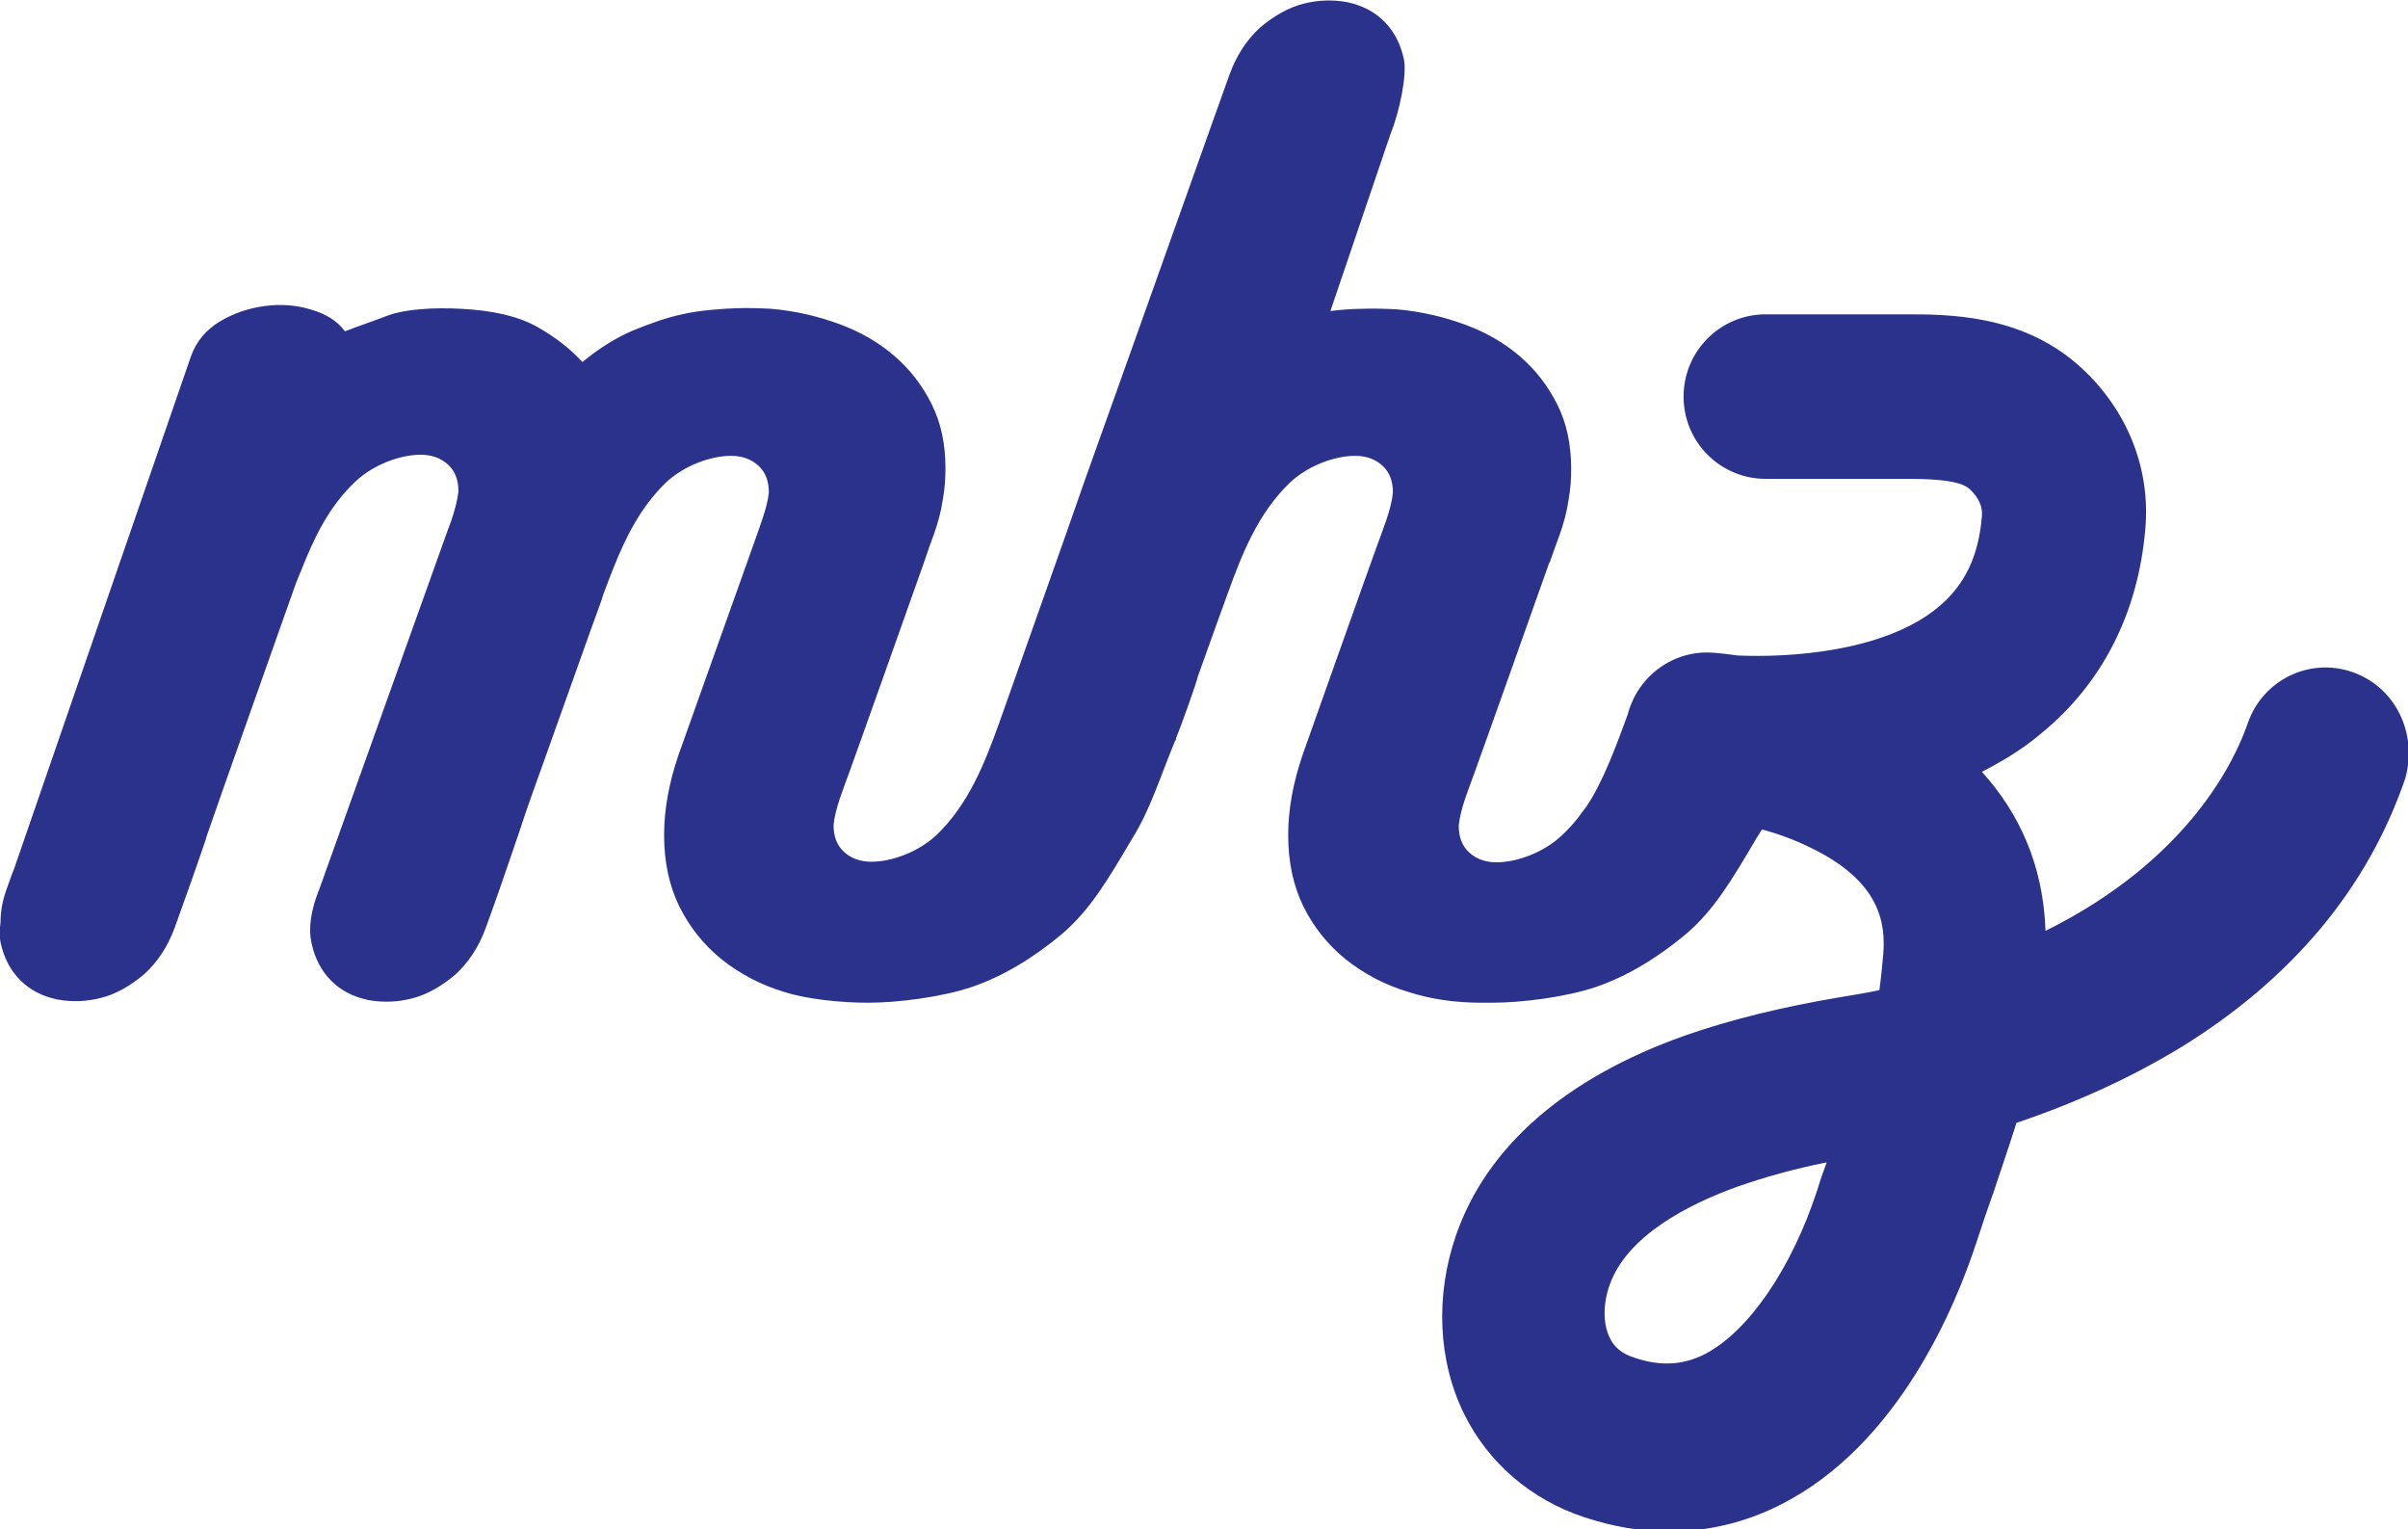
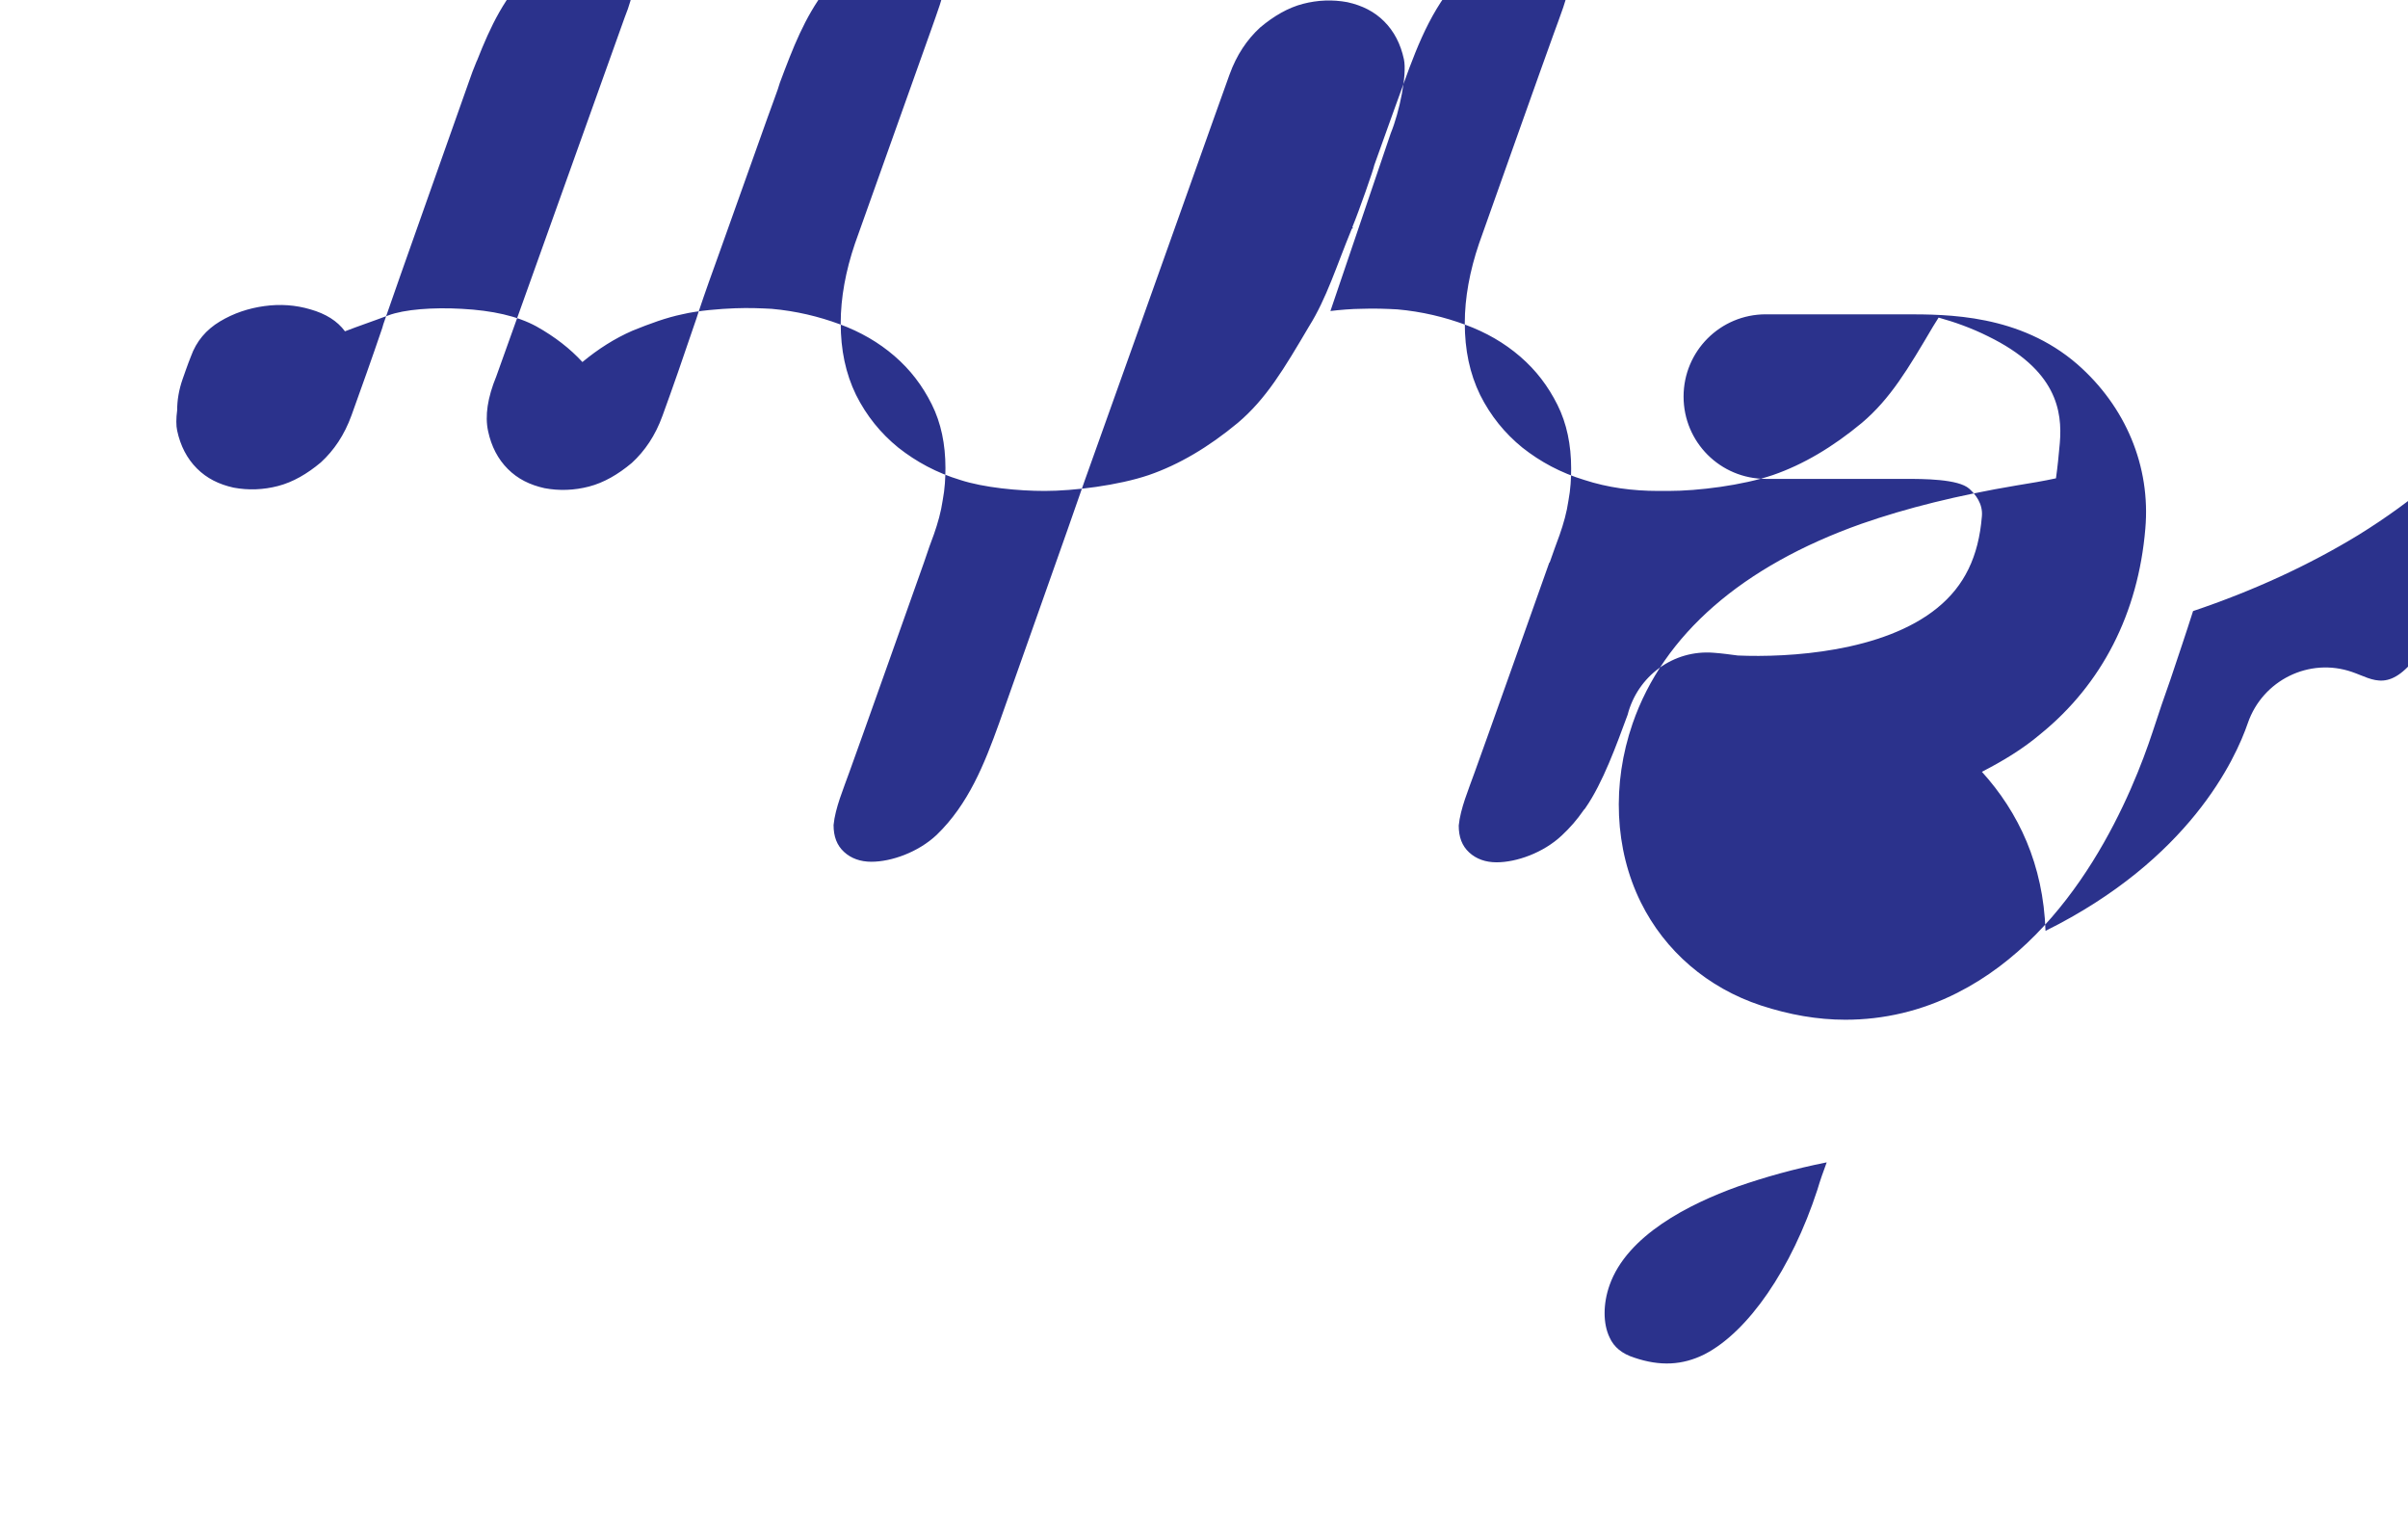
<svg xmlns="http://www.w3.org/2000/svg" version="1.1" id="Layer_1" x="0px" y="0px" viewBox="0 0 439.1 278.8" style="enable-background:new 0 0 439.1 278.8;" xml:space="preserve">
  <style type="text/css">
	.st0{fill:#2B328C;}
</style>
-   <path class="st0" d="M428.9,122.5c-7.8-2.7-16.3,1.5-19,9.3c-2.3,6.7-10.7,24.9-36.9,37.9c-0.4-12.1-4.9-21.6-11.6-29  c3.7-1.9,7.4-4.1,10.7-6.9c11.2-9.1,17.8-22,19.1-37.4c1-11.4-3.6-22.3-12.4-30c-10.5-9.1-23.6-9.1-31.5-9.1h-25.3  c-8.3,0-15,6.7-15,15s6.7,15,15,15h25.3c3.4,0,9.8,0,11.8,1.8c1.1,1,2.5,2.7,2.3,5c-0.6,7.4-3.2,12.7-8.1,16.7  c-9.9,8.1-27.2,9.1-36.4,8.7c-1.5-0.2-3-0.4-4.4-0.5c-7.4-0.6-13.9,4.3-15.7,11.3l0,0c-2,5.4-4.5,12.4-7.7,17  c-0.1,0.2-0.3,0.3-0.4,0.5c-1.1,1.6-2.4,3.1-3.9,4.5c-3.4,3.2-8.3,4.9-11.9,4.9c-2,0-3.7-0.6-5-1.8c-1.3-1.2-1.9-2.8-1.9-4.9  c0.3-3.1,1.8-6.6,2.9-9.7c0.9-2.4,13.5-37.9,13.6-38.2l0.1-0.1c0.6-1.7,1.2-3.4,1.8-5c0.7-2,1.3-4.1,1.6-6.2  c0.4-2.1,0.5-4.1,0.5-5.9c0-4.3-0.8-8.2-2.5-11.6c-1.7-3.4-3.9-6.3-6.8-8.8c-2.9-2.5-6.2-4.4-10-5.8c-3.8-1.4-7.9-2.4-12.4-2.8  c-1.9-0.1-4.1-0.2-6.7-0.1c-1.4,0-4,0.2-5.5,0.4l11-32.4c1.6-3.9,3-10.7,2.4-13.5c-0.6-2.8-1.8-5.1-3.6-6.9c-1.8-1.8-4-2.9-6.7-3.5  c-2.7-0.5-5.4-0.4-8.1,0.3c-2.7,0.7-5.3,2.2-7.8,4.3c-2.4,2.2-4.3,5-5.6,8.6c-1,2.7-13.8,38.8-26.4,74l0,0  c-2,5.9-14.6,41.3-15.6,44.2c-2.7,7.5-5.6,14.8-11.4,20.4c-3.4,3.2-8.3,4.9-11.9,4.9c-2,0-3.7-0.6-5-1.8c-1.3-1.2-1.9-2.8-1.9-4.9  c0.3-3.1,1.8-6.6,2.9-9.7c0.9-2.4,13.5-37.9,13.6-38.2l0,0c0.7-2.1,1.3-3.8,1.8-5.1c0.7-2,1.3-4.1,1.6-6.2c0.4-2.1,0.5-4.1,0.5-5.9  c0-4.3-0.8-8.2-2.5-11.6c-1.7-3.4-3.9-6.3-6.8-8.8c-2.9-2.5-6.2-4.4-10-5.8c-3.8-1.4-7.9-2.4-12.4-2.8c-1.9-0.1-4.1-0.2-6.7-0.1  c-2.6,0.1-6.7,0.4-9.6,1.1c-2.9,0.6-5.9,1.7-9.1,3c-3.2,1.4-6.2,3.3-9.1,5.7c-2.2-2.4-5-4.6-8.4-6.5c-3.5-1.9-8-2.9-13.6-3.2  c-5.2-0.3-10.5,0.1-13.4,1.2c-2.9,1.1-5.6,2-7.9,2.9c-1.4-1.9-3.5-3.2-6.3-4c-2.7-0.8-5.5-1-8.4-0.6c-2.9,0.4-5.6,1.3-8.1,2.8  c-2.5,1.5-4.3,3.6-5.3,6.4L2.6,158.3l0,0c-0.3,0.7-0.6,1.6-0.9,2.4l-0.6,1.7c-0.7,2-1,3.9-1,5.7c-0.2,1.5-0.2,2.8,0,3.7  c0.6,2.8,1.8,5.1,3.6,6.9c1.8,1.8,4,2.9,6.7,3.5c2.7,0.5,5.4,0.4,8.1-0.3c2.7-0.7,5.3-2.2,7.8-4.3c2.4-2.2,4.3-5,5.6-8.6  c1.8-5,3.7-10.3,5.6-15.9l0.2-0.7l0,0c2-5.9,14.6-41.3,15.6-44.2c0.4-1.2,0.9-2.5,1.4-3.7l0.1-0.2l0,0c2.4-6.1,5.1-11.9,10-16.5  c3.4-3.2,8.3-4.9,11.9-4.9c2,0,3.7,0.6,5,1.8c1.3,1.2,1.9,2.8,1.9,4.9c-0.2,1.7-0.7,3.5-1.3,5.3l0,0l0,0c-0.2,0.5-0.4,1.1-0.6,1.6  l-23.4,65.4c-1.6,3.9-2.1,7.2-1.5,10c0.6,2.8,1.8,5.1,3.6,6.9c1.8,1.8,4,2.9,6.7,3.5c2.7,0.5,5.4,0.4,8.1-0.3  c2.7-0.7,5.3-2.2,7.8-4.3c2.4-2.2,4.3-5,5.6-8.6c1.9-5.2,3.8-10.7,5.8-16.6c0,0,0,0,0,0l0,0c0.2-0.6,0.5-1.4,0.8-2.4  c1.2-3.6,2.5-7.2,3.8-10.8c2.9-8.1,6.4-18,8.7-24.4c0.4-1.1,0.8-2.2,1.2-3.3c0.6-1.6,1-2.8,1.1-3.2c0.6-1.6,1.2-3.2,1.8-4.7  c0,0,0,0,0,0l0,0c2.3-5.8,5-11.2,9.6-15.7c3.4-3.2,8.3-4.9,11.9-4.9c2,0,3.7,0.6,5,1.8c1.3,1.2,1.9,2.8,1.9,4.9  c-0.3,2.8-1.6,6-2.6,8.9l-13.9,39c-1.7,5-2.6,9.9-2.6,14.5c0,4.9,0.9,9.2,2.8,13.1c1.9,3.8,4.5,7,7.7,9.6c3.3,2.6,7,4.6,11.3,5.9  c4.3,1.4,10.6,2,15.4,2c5.3,0,13.4-1,19-2.9c5.5-1.9,10.9-5.1,16.2-9.5c5.2-4.4,8.4-9.8,13-17.6c3.2-5.1,5-11,7.8-17.8l0.2-0.1  l-0.1-0.2c1.2-2.9,3.9-10.6,4-11.3c2.7-7.6,5-13.9,5.4-15c2.7-7.5,5.6-14.8,11.4-20.4c3.4-3.2,8.3-4.9,11.9-4.9c2,0,3.7,0.6,5,1.8  c1.3,1.2,1.9,2.8,1.9,4.9c-0.3,3.1-1.8,6.6-2.9,9.7c-0.9,2.4-13.5,37.9-13.6,38.2l0,0c-1.7,5-2.6,9.9-2.6,14.5  c0,4.9,0.9,9.2,2.8,13.1c1.9,3.8,4.5,7,7.7,9.6c3.3,2.6,7,4.6,11.3,5.9c4.3,1.4,8.8,2,13.5,2c0.3,0,0.6,0,0.9,0c0.3,0,0.7,0,1,0  c5.3,0,13.4-1,19-2.9c5.5-1.9,10.9-5.1,16.2-9.5c5.2-4.4,8.4-9.8,13-17.6c0.3-0.5,0.7-1.1,1-1.6c2.9,0.8,6,1.9,9,3.4  c12.5,6.1,13.6,13.6,13.1,19.5c-0.2,2.2-0.4,4.3-0.7,6.4c-2.3,0.5-4.7,0.9-7.2,1.3c-10.7,1.8-20,4.1-28.3,7  c-21.7,7.7-36.1,20.2-41.7,36.4c-3.8,11-3.3,22.9,1.5,32.6c4.4,8.9,12.2,15.6,21.9,18.8c5.2,1.7,10.3,2.6,15.4,2.6  c7,0,13.9-1.6,20.4-4.9c21.8-11,32.1-36.9,35.6-47.5c1.1-3.4,2.2-6.6,3.3-9.7c1.4-4.2,2.8-8.3,4.1-12.4c11-3.7,21.2-8.4,30.2-13.9  c20.2-12.5,33.9-29,40.7-48.9C440.9,133.7,436.8,125.2,428.9,122.5z M331.4,216.9c-4.7,14.4-12.6,25.9-20.6,30  c-4,2-8.1,2.2-12.8,0.6c-2.2-0.7-3.7-1.9-4.5-3.7c-1.2-2.5-1.2-6.1,0-9.5c3.2-9.1,14.5-14.8,23.4-18c4.9-1.7,10.2-3.2,16.2-4.4  C332.5,213.5,331.9,215.2,331.4,216.9z" />
+   <path class="st0" d="M428.9,122.5c-7.8-2.7-16.3,1.5-19,9.3c-2.3,6.7-10.7,24.9-36.9,37.9c-0.4-12.1-4.9-21.6-11.6-29  c3.7-1.9,7.4-4.1,10.7-6.9c11.2-9.1,17.8-22,19.1-37.4c1-11.4-3.6-22.3-12.4-30c-10.5-9.1-23.6-9.1-31.5-9.1h-25.3  c-8.3,0-15,6.7-15,15s6.7,15,15,15h25.3c3.4,0,9.8,0,11.8,1.8c1.1,1,2.5,2.7,2.3,5c-0.6,7.4-3.2,12.7-8.1,16.7  c-9.9,8.1-27.2,9.1-36.4,8.7c-1.5-0.2-3-0.4-4.4-0.5c-7.4-0.6-13.9,4.3-15.7,11.3l0,0c-2,5.4-4.5,12.4-7.7,17  c-0.1,0.2-0.3,0.3-0.4,0.5c-1.1,1.6-2.4,3.1-3.9,4.5c-3.4,3.2-8.3,4.9-11.9,4.9c-2,0-3.7-0.6-5-1.8c-1.3-1.2-1.9-2.8-1.9-4.9  c0.3-3.1,1.8-6.6,2.9-9.7c0.9-2.4,13.5-37.9,13.6-38.2l0.1-0.1c0.6-1.7,1.2-3.4,1.8-5c0.7-2,1.3-4.1,1.6-6.2  c0.4-2.1,0.5-4.1,0.5-5.9c0-4.3-0.8-8.2-2.5-11.6c-1.7-3.4-3.9-6.3-6.8-8.8c-2.9-2.5-6.2-4.4-10-5.8c-3.8-1.4-7.9-2.4-12.4-2.8  c-1.9-0.1-4.1-0.2-6.7-0.1c-1.4,0-4,0.2-5.5,0.4l11-32.4c1.6-3.9,3-10.7,2.4-13.5c-0.6-2.8-1.8-5.1-3.6-6.9c-1.8-1.8-4-2.9-6.7-3.5  c-2.7-0.5-5.4-0.4-8.1,0.3c-2.7,0.7-5.3,2.2-7.8,4.3c-2.4,2.2-4.3,5-5.6,8.6c-1,2.7-13.8,38.8-26.4,74l0,0  c-2,5.9-14.6,41.3-15.6,44.2c-2.7,7.5-5.6,14.8-11.4,20.4c-3.4,3.2-8.3,4.9-11.9,4.9c-2,0-3.7-0.6-5-1.8c-1.3-1.2-1.9-2.8-1.9-4.9  c0.3-3.1,1.8-6.6,2.9-9.7c0.9-2.4,13.5-37.9,13.6-38.2l0,0c0.7-2.1,1.3-3.8,1.8-5.1c0.7-2,1.3-4.1,1.6-6.2c0.4-2.1,0.5-4.1,0.5-5.9  c0-4.3-0.8-8.2-2.5-11.6c-1.7-3.4-3.9-6.3-6.8-8.8c-2.9-2.5-6.2-4.4-10-5.8c-3.8-1.4-7.9-2.4-12.4-2.8c-1.9-0.1-4.1-0.2-6.7-0.1  c-2.6,0.1-6.7,0.4-9.6,1.1c-2.9,0.6-5.9,1.7-9.1,3c-3.2,1.4-6.2,3.3-9.1,5.7c-2.2-2.4-5-4.6-8.4-6.5c-3.5-1.9-8-2.9-13.6-3.2  c-5.2-0.3-10.5,0.1-13.4,1.2c-2.9,1.1-5.6,2-7.9,2.9c-1.4-1.9-3.5-3.2-6.3-4c-2.7-0.8-5.5-1-8.4-0.6c-2.9,0.4-5.6,1.3-8.1,2.8  c-2.5,1.5-4.3,3.6-5.3,6.4l0,0c-0.3,0.7-0.6,1.6-0.9,2.4l-0.6,1.7c-0.7,2-1,3.9-1,5.7c-0.2,1.5-0.2,2.8,0,3.7  c0.6,2.8,1.8,5.1,3.6,6.9c1.8,1.8,4,2.9,6.7,3.5c2.7,0.5,5.4,0.4,8.1-0.3c2.7-0.7,5.3-2.2,7.8-4.3c2.4-2.2,4.3-5,5.6-8.6  c1.8-5,3.7-10.3,5.6-15.9l0.2-0.7l0,0c2-5.9,14.6-41.3,15.6-44.2c0.4-1.2,0.9-2.5,1.4-3.7l0.1-0.2l0,0c2.4-6.1,5.1-11.9,10-16.5  c3.4-3.2,8.3-4.9,11.9-4.9c2,0,3.7,0.6,5,1.8c1.3,1.2,1.9,2.8,1.9,4.9c-0.2,1.7-0.7,3.5-1.3,5.3l0,0l0,0c-0.2,0.5-0.4,1.1-0.6,1.6  l-23.4,65.4c-1.6,3.9-2.1,7.2-1.5,10c0.6,2.8,1.8,5.1,3.6,6.9c1.8,1.8,4,2.9,6.7,3.5c2.7,0.5,5.4,0.4,8.1-0.3  c2.7-0.7,5.3-2.2,7.8-4.3c2.4-2.2,4.3-5,5.6-8.6c1.9-5.2,3.8-10.7,5.8-16.6c0,0,0,0,0,0l0,0c0.2-0.6,0.5-1.4,0.8-2.4  c1.2-3.6,2.5-7.2,3.8-10.8c2.9-8.1,6.4-18,8.7-24.4c0.4-1.1,0.8-2.2,1.2-3.3c0.6-1.6,1-2.8,1.1-3.2c0.6-1.6,1.2-3.2,1.8-4.7  c0,0,0,0,0,0l0,0c2.3-5.8,5-11.2,9.6-15.7c3.4-3.2,8.3-4.9,11.9-4.9c2,0,3.7,0.6,5,1.8c1.3,1.2,1.9,2.8,1.9,4.9  c-0.3,2.8-1.6,6-2.6,8.9l-13.9,39c-1.7,5-2.6,9.9-2.6,14.5c0,4.9,0.9,9.2,2.8,13.1c1.9,3.8,4.5,7,7.7,9.6c3.3,2.6,7,4.6,11.3,5.9  c4.3,1.4,10.6,2,15.4,2c5.3,0,13.4-1,19-2.9c5.5-1.9,10.9-5.1,16.2-9.5c5.2-4.4,8.4-9.8,13-17.6c3.2-5.1,5-11,7.8-17.8l0.2-0.1  l-0.1-0.2c1.2-2.9,3.9-10.6,4-11.3c2.7-7.6,5-13.9,5.4-15c2.7-7.5,5.6-14.8,11.4-20.4c3.4-3.2,8.3-4.9,11.9-4.9c2,0,3.7,0.6,5,1.8  c1.3,1.2,1.9,2.8,1.9,4.9c-0.3,3.1-1.8,6.6-2.9,9.7c-0.9,2.4-13.5,37.9-13.6,38.2l0,0c-1.7,5-2.6,9.9-2.6,14.5  c0,4.9,0.9,9.2,2.8,13.1c1.9,3.8,4.5,7,7.7,9.6c3.3,2.6,7,4.6,11.3,5.9c4.3,1.4,8.8,2,13.5,2c0.3,0,0.6,0,0.9,0c0.3,0,0.7,0,1,0  c5.3,0,13.4-1,19-2.9c5.5-1.9,10.9-5.1,16.2-9.5c5.2-4.4,8.4-9.8,13-17.6c0.3-0.5,0.7-1.1,1-1.6c2.9,0.8,6,1.9,9,3.4  c12.5,6.1,13.6,13.6,13.1,19.5c-0.2,2.2-0.4,4.3-0.7,6.4c-2.3,0.5-4.7,0.9-7.2,1.3c-10.7,1.8-20,4.1-28.3,7  c-21.7,7.7-36.1,20.2-41.7,36.4c-3.8,11-3.3,22.9,1.5,32.6c4.4,8.9,12.2,15.6,21.9,18.8c5.2,1.7,10.3,2.6,15.4,2.6  c7,0,13.9-1.6,20.4-4.9c21.8-11,32.1-36.9,35.6-47.5c1.1-3.4,2.2-6.6,3.3-9.7c1.4-4.2,2.8-8.3,4.1-12.4c11-3.7,21.2-8.4,30.2-13.9  c20.2-12.5,33.9-29,40.7-48.9C440.9,133.7,436.8,125.2,428.9,122.5z M331.4,216.9c-4.7,14.4-12.6,25.9-20.6,30  c-4,2-8.1,2.2-12.8,0.6c-2.2-0.7-3.7-1.9-4.5-3.7c-1.2-2.5-1.2-6.1,0-9.5c3.2-9.1,14.5-14.8,23.4-18c4.9-1.7,10.2-3.2,16.2-4.4  C332.5,213.5,331.9,215.2,331.4,216.9z" />
</svg>